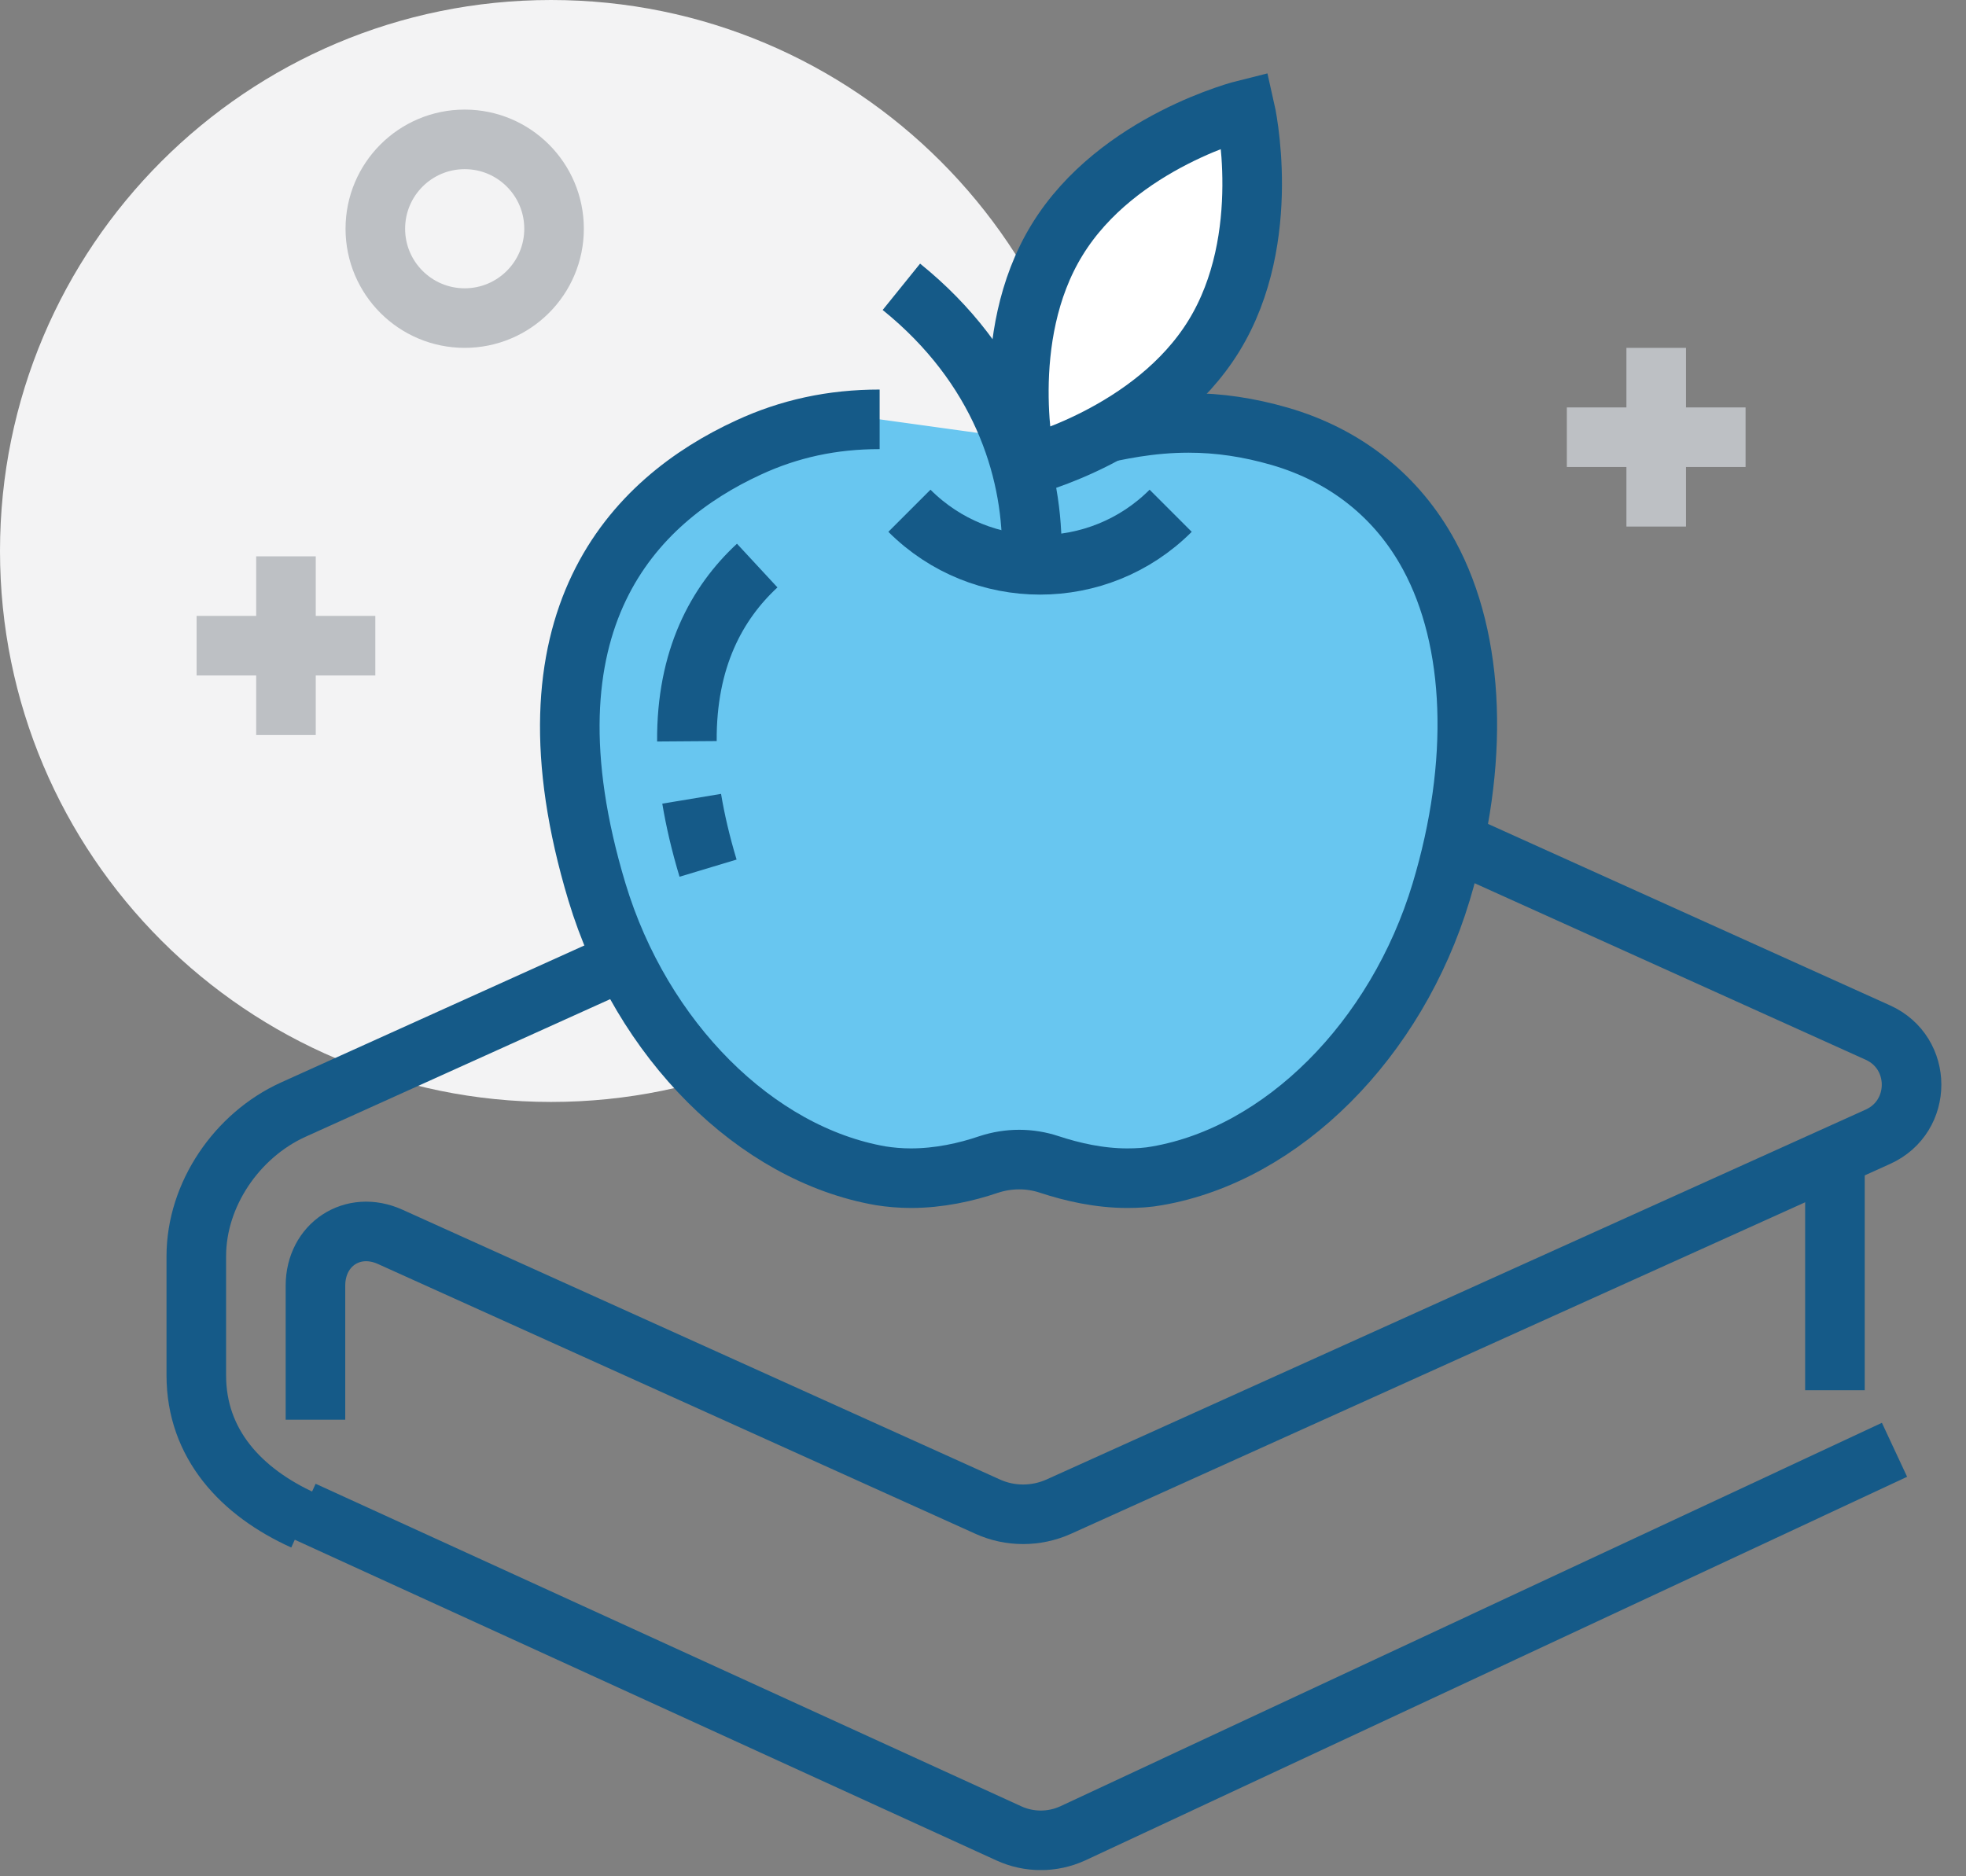
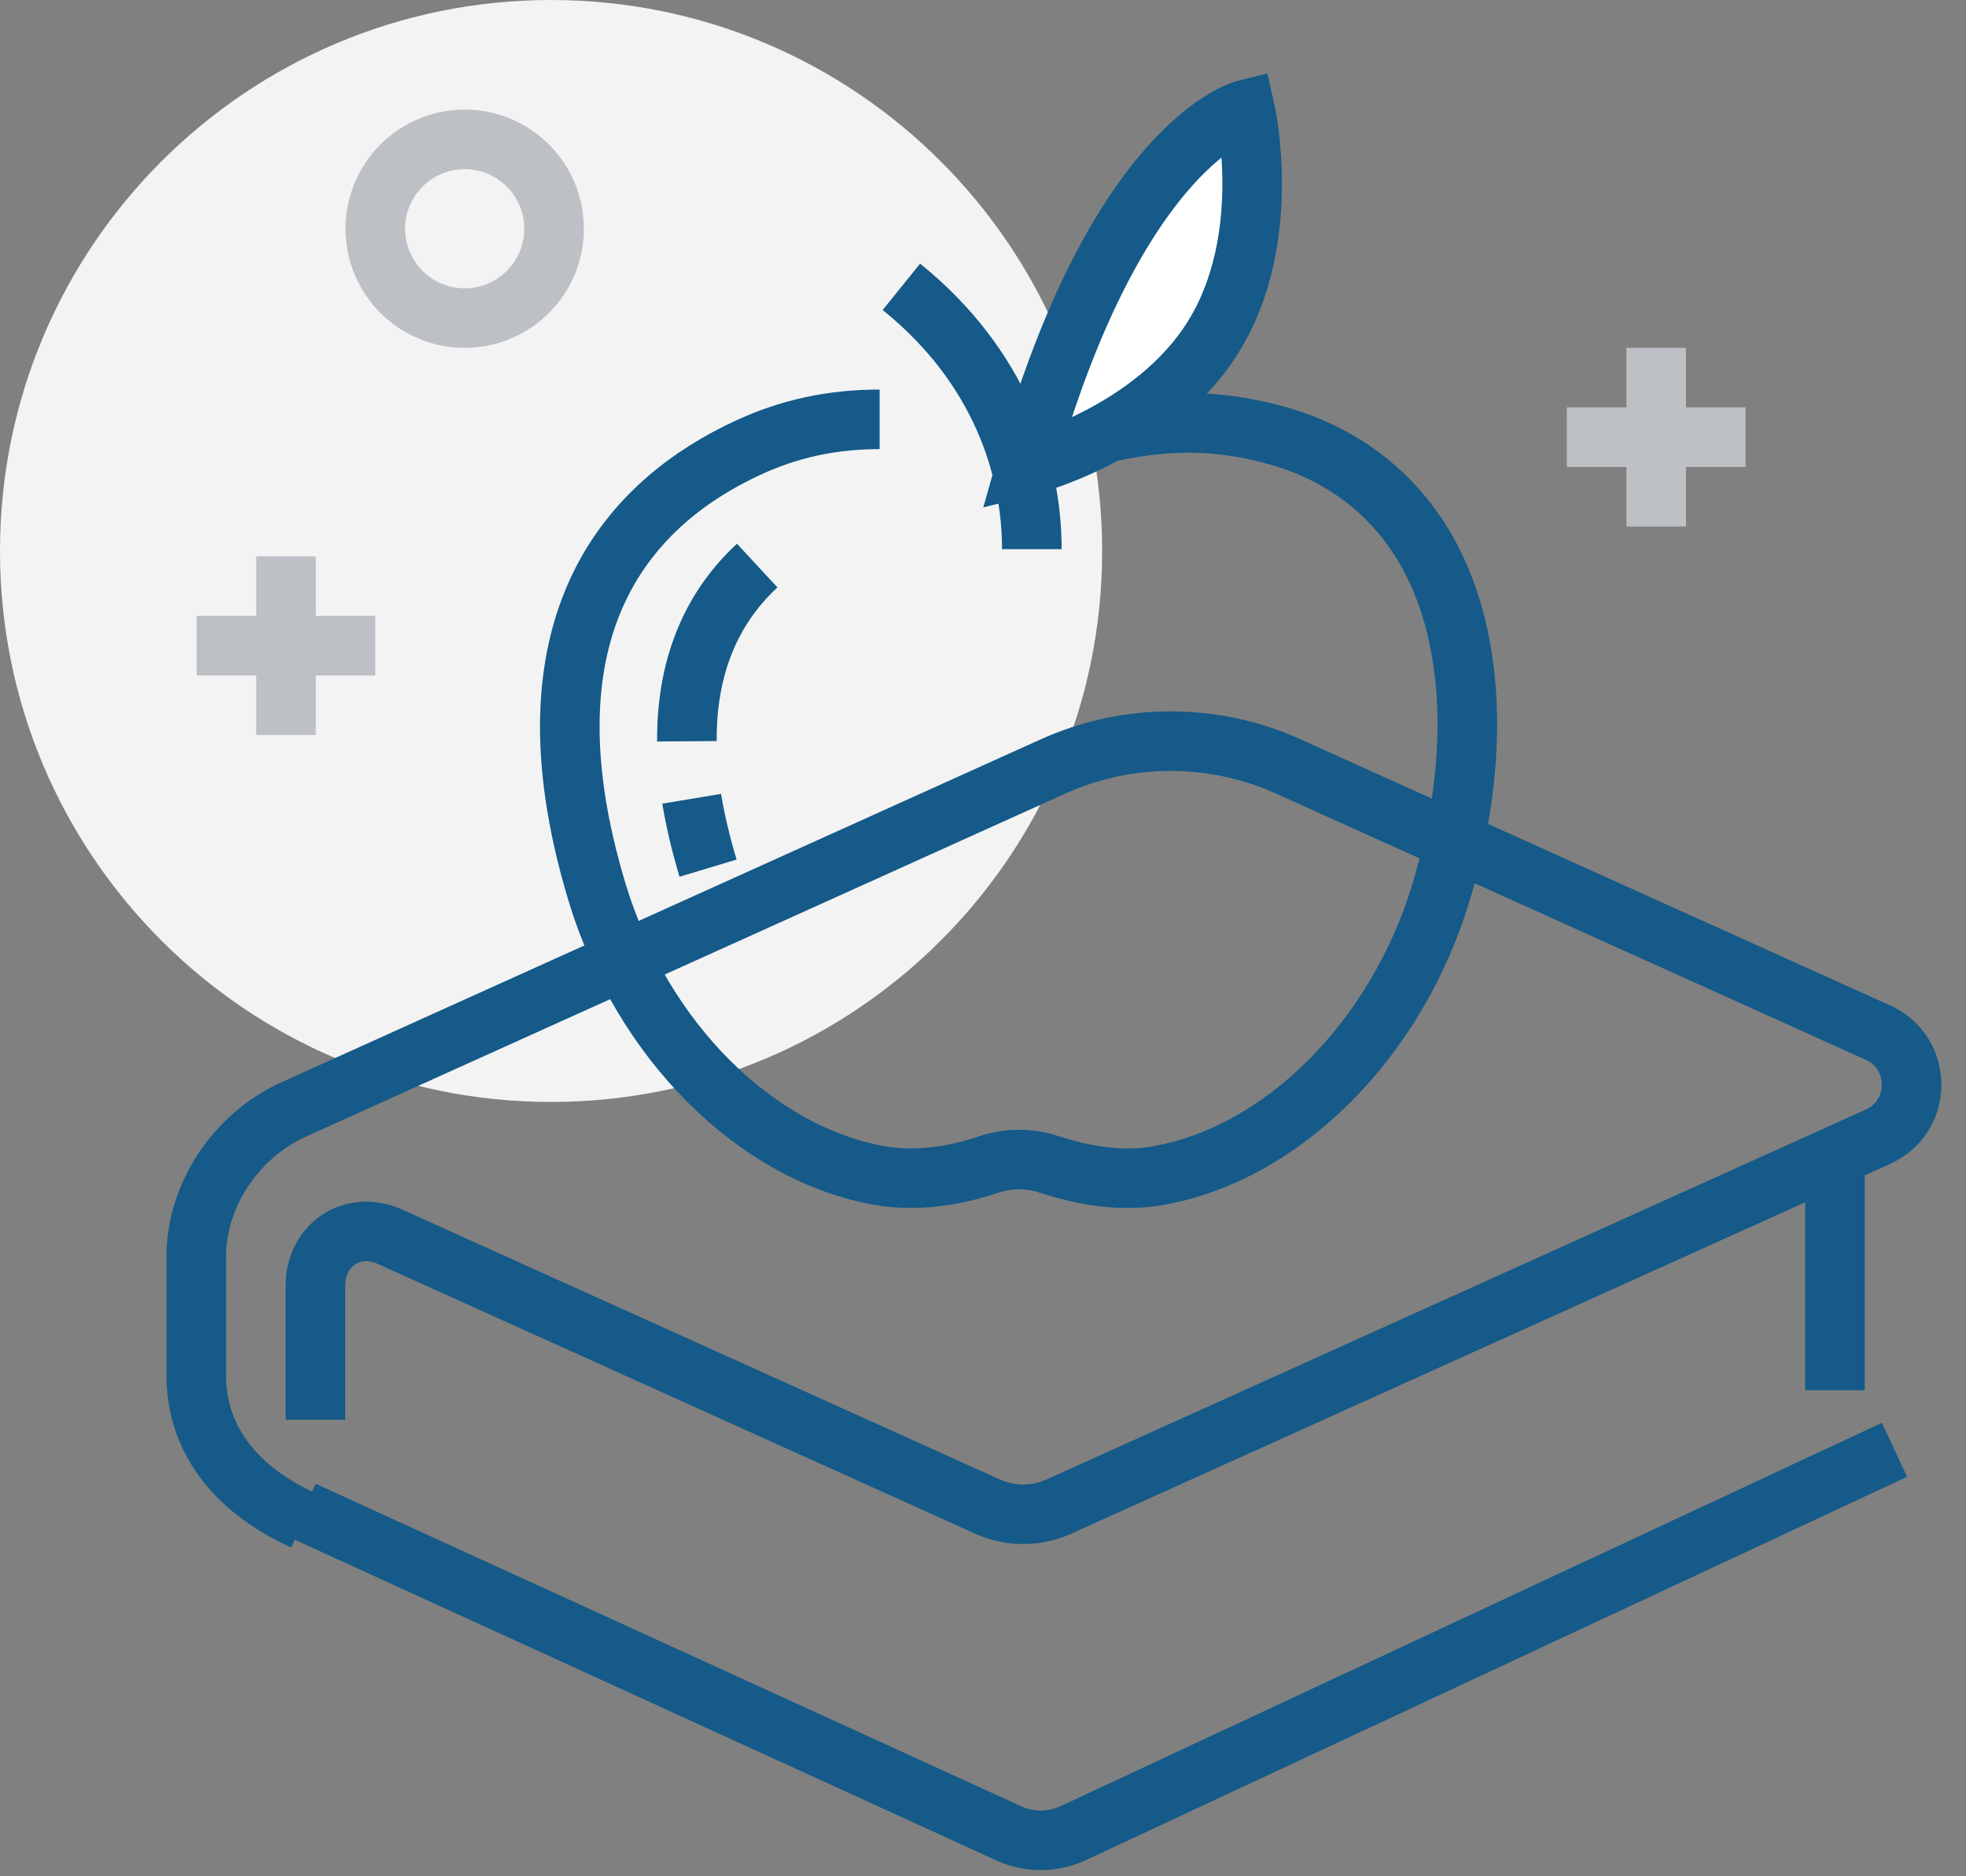
<svg xmlns="http://www.w3.org/2000/svg" width="66" height="63" viewBox="0 0 66 63" fill="none">
  <rect x="0" y="0" width="66" height="63" fill="#808080" stroke="none" />
  <g clip-path="url(#clip0_252_2631)">
    <path d="M18.5 37C28.717 37 37 28.717 37 18.5C37 8.283 28.717 0 18.5 0C8.283 0 0 8.283 0 18.5C0 28.717 8.283 37 18.5 37Z" fill="#F3F3F4" />
    <path d="M55.6 11.68V17.68" stroke="#BDC0C4" stroke-width="2" stroke-miterlimit="10" />
    <path d="M58.6 14.68H52.6" stroke="#BDC0C4" stroke-width="2" stroke-miterlimit="10" />
    <path d="M9.6 18.68V24.68" stroke="#BDC0C4" stroke-width="2" stroke-miterlimit="10" />
    <path d="M12.6 21.68H6.6" stroke="#BDC0C4" stroke-width="2" stroke-miterlimit="10" />
    <path d="M61.6 46.68V38.68" stroke="#155A88" stroke-width="2" stroke-miterlimit="10" />
    <path d="M63.6 48.68L36.01 61.56C35.33 61.87 34.55 61.87 33.87 61.56L10.18 50.73" stroke="#155A88" stroke-width="2" stroke-miterlimit="10" />
    <path d="M10.19 51.05C8.09 50.1 6.59 48.48 6.59 46.18V42.18C6.59 40.11 7.95 38.12 9.84 37.26L35.34 25.74C37.86 24.6 40.74 24.6 43.26 25.74L63.04 34.67C64.55 35.35 64.55 37.49 63.04 38.17L35.54 50.59C34.78 50.93 33.91 50.93 33.16 50.59L13.1 41.53C11.84 40.96 10.59 41.79 10.59 43.17V47.67" stroke="#155A88" stroke-width="2" stroke-miterlimit="10" />
-     <path d="M33.72 14.66C34.06 14.74 34.4 14.81 34.71 14.87C35.18 14.96 35.84 14.82 36.63 14.64C37.51 14.44 38.6 14.2 39.9 14.2C40.92 14.2 41.92 14.35 42.96 14.65C45.17 15.29 46.91 16.67 47.98 18.65C49.53 21.51 49.68 25.63 48.38 29.95C46.88 34.92 43.05 38.75 38.85 39.48C38.53 39.54 38.19 39.56 37.84 39.56C36.9 39.56 35.99 39.35 35.23 39.1C34.57 38.88 33.86 38.88 33.19 39.1C32.43 39.36 31.52 39.56 30.58 39.56C30.23 39.56 29.89 39.53 29.57 39.48C25.37 38.75 21.54 34.92 20.04 29.95C17.29 20.82 21.28 16.8 25.12 15.03C26.5 14.39 27.94 14.08 29.53 14.08" fill="#68C6F0" />
    <path d="M33.72 14.66C34.06 14.74 34.4 14.81 34.71 14.87C35.18 14.96 35.84 14.82 36.63 14.64C37.51 14.44 38.6 14.2 39.9 14.2C40.92 14.2 41.92 14.35 42.96 14.65C45.17 15.29 46.91 16.67 47.98 18.65C49.53 21.51 49.68 25.63 48.38 29.95C46.88 34.92 43.05 38.75 38.85 39.48C38.53 39.54 38.19 39.56 37.84 39.56C36.9 39.56 35.99 39.35 35.23 39.1C34.57 38.88 33.86 38.88 33.19 39.1C32.43 39.36 31.52 39.56 30.58 39.56C30.23 39.56 29.89 39.53 29.57 39.48C25.37 38.75 21.54 34.92 20.04 29.95C17.29 20.82 21.28 16.8 25.12 15.03C26.5 14.39 27.94 14.08 29.53 14.08" stroke="#155A88" stroke-width="2" stroke-miterlimit="10" />
    <path d="M23.06 24.89C23.04 22.12 24.06 20.25 25.42 18.99M23.77 29.15C23.52 28.32 23.34 27.54 23.22 26.82" stroke="#155A88" stroke-width="2" stroke-miterlimit="10" />
-     <path d="M30.53 17.15C32.95 19.57 36.88 19.57 39.3 17.15" stroke="#155A88" stroke-width="2" stroke-miterlimit="10" />
-     <path d="M40.75 11.28C38.72 14.58 34.44 15.65 34.44 15.65C34.44 15.65 33.46 11.35 35.49 8.05C37.52 4.74 41.8 3.68 41.8 3.68C41.8 3.68 42.78 7.98 40.75 11.28Z" fill="white" stroke="#155A88" stroke-width="2" stroke-miterlimit="10" />
+     <path d="M40.75 11.28C38.72 14.58 34.44 15.65 34.44 15.65C37.52 4.74 41.8 3.68 41.8 3.68C41.8 3.68 42.78 7.98 40.75 11.28Z" fill="white" stroke="#155A88" stroke-width="2" stroke-miterlimit="10" />
    <path d="M34.64 18.44C34.64 15.71 33.58 12.31 30.26 9.63" stroke="#155A88" stroke-width="2" stroke-miterlimit="10" />
    <path d="M15.6 10.68C17.257 10.68 18.6 9.337 18.6 7.68C18.6 6.023 17.257 4.68 15.6 4.68C13.943 4.68 12.6 6.023 12.6 7.68C12.6 9.337 13.943 10.68 15.6 10.68Z" stroke="#BDC0C4" stroke-width="2" stroke-miterlimit="10" />
  </g>
  <defs>
    <clipPath id="clip0_252_2631">
      <rect width="65.18" height="62.79" fill="white" />
    </clipPath>
  </defs>
</svg>